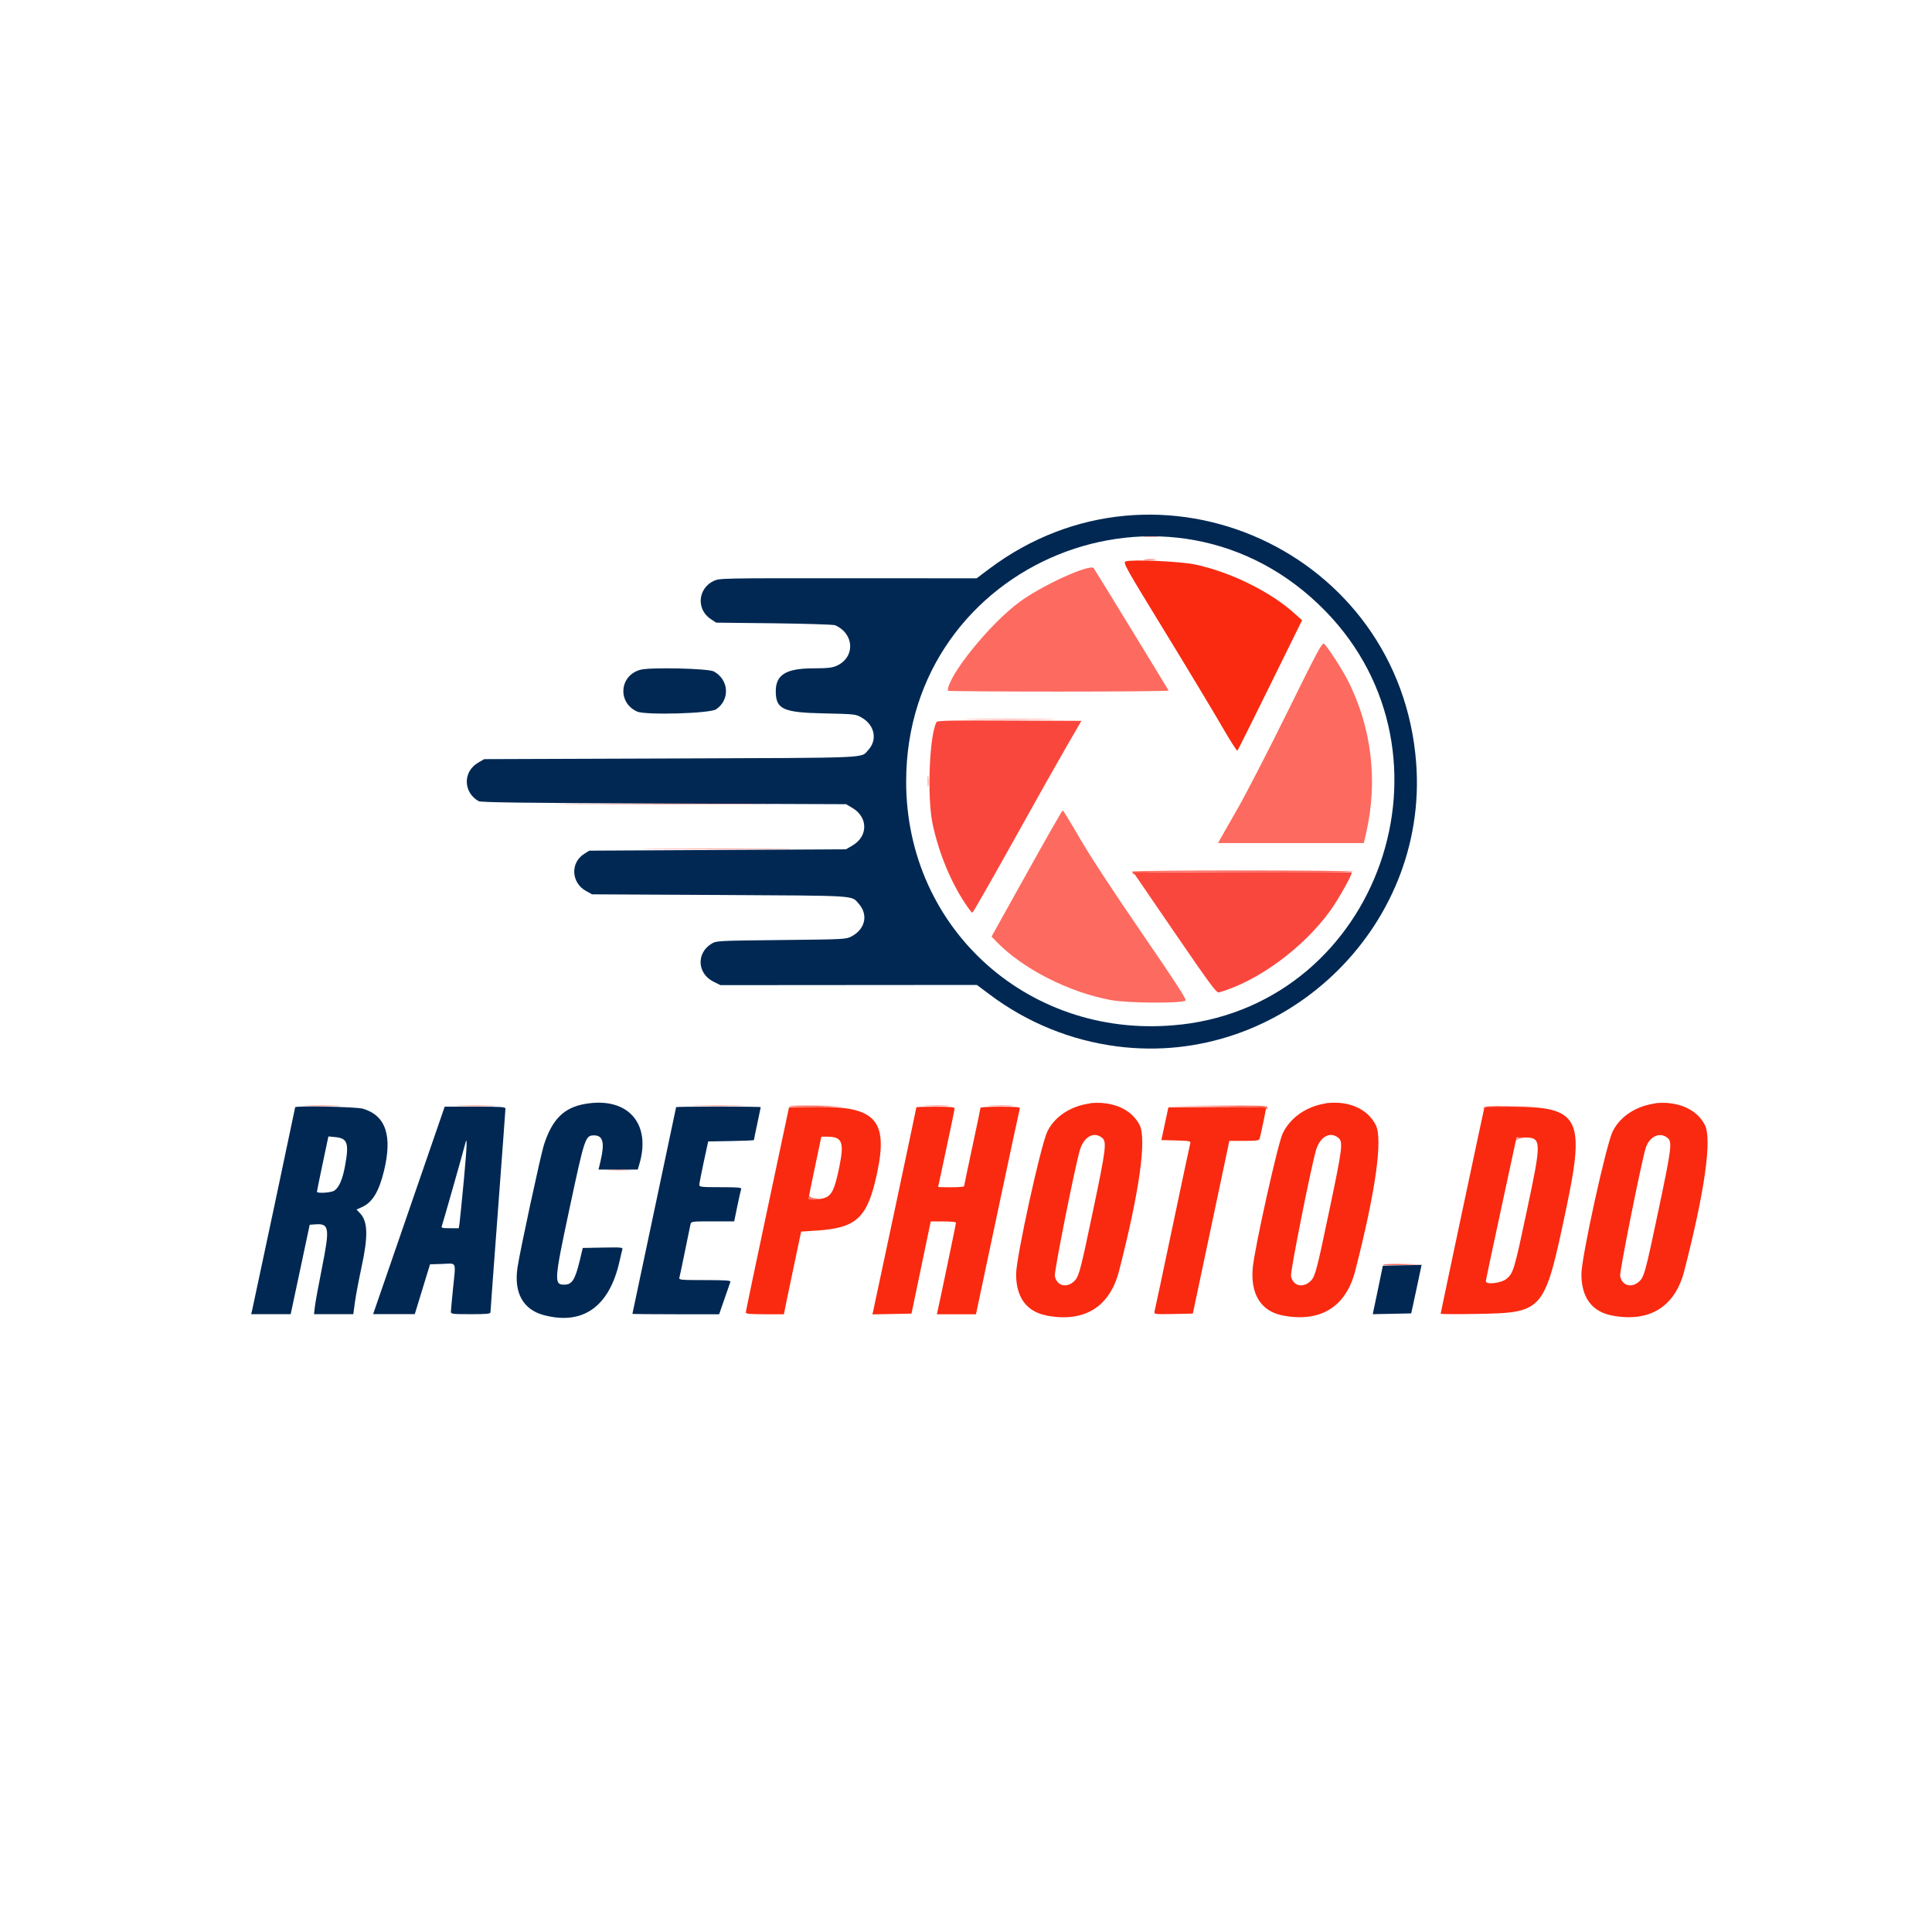
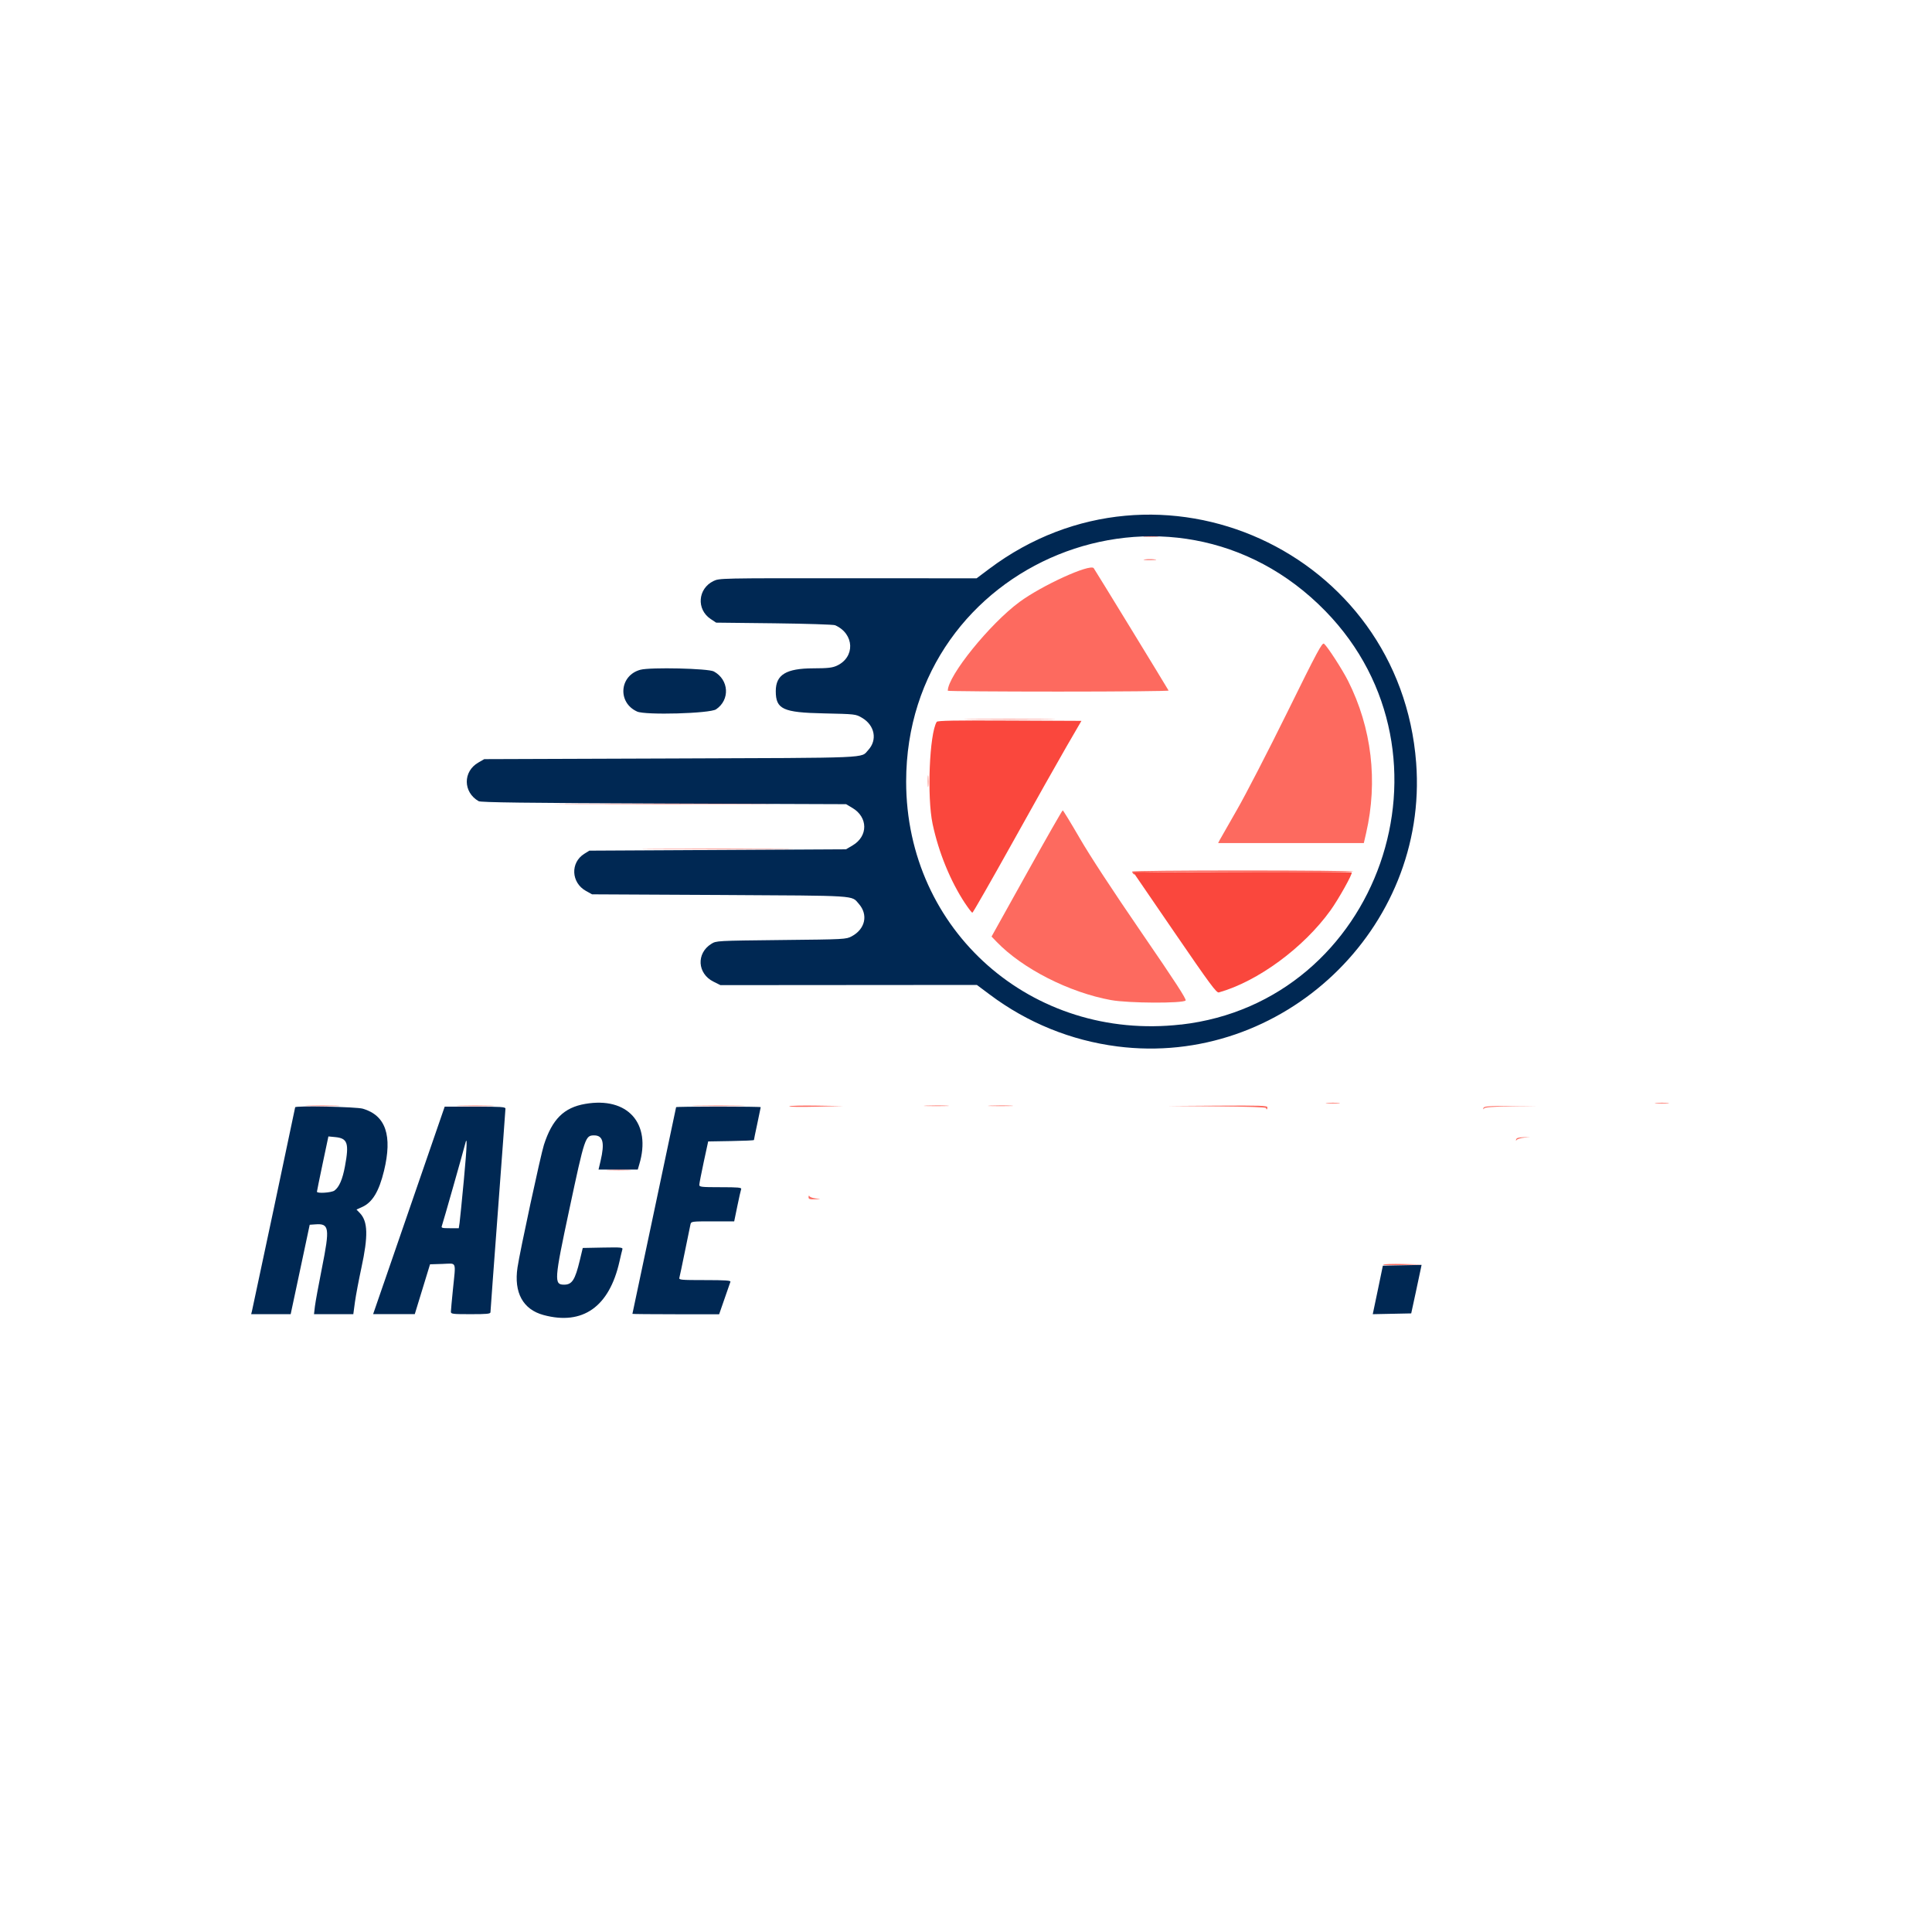
<svg xmlns="http://www.w3.org/2000/svg" id="svg104" viewBox="0 0 25.4 25.4" version="1.1" height="96" width="96">
  <defs id="defs108" />
  <g id="g102" stroke-width=".021" transform="matrix(0.857,0,0,0.857,4.015,-62.503)">
-     <path id="path94" fill="#fd6a5f" d="m 16.534,92.333 c 0.009,-0.009 0.148,-0.014 0.308,-0.01 l 0.292,0.006 -0.308,0.01 C 16.656,92.345 16.525,92.342 16.534,92.333 Z M 7.719,91.297 c 2.138e-4,-0.024 0.006,-0.028 0.016,-0.012 0.009,0.014 0.053,0.028 0.099,0.033 0.083,0.009 0.083,0.009 -0.016,0.012 C 7.736,91.333 7.718,91.327 7.719,91.297 Z M 4.655,90.878 c 0.084,-0.004 0.22,-0.004 0.304,0 0.084,0.004 0.015,0.007 -0.152,0.007 -0.167,0 -0.235,-0.003 -0.152,-0.007 z m 13.919,-0.466 c 0.006,-0.022 0.039,-0.032 0.112,-0.034 l 0.103,-0.002 -0.094,0.009 c -0.052,0.005 -0.102,0.02 -0.112,0.034 -0.012,0.017 -0.015,0.015 -0.009,-0.007 z m -3.838,-0.481 c 0,-0.013 -0.277,-0.023 -0.759,-0.026 l -0.759,-0.006 0.77,-0.005 c 0.672,-0.004 0.77,-9.5e-4 0.77,0.026 0,0.017 -0.005,0.031 -0.01,0.031 -0.006,0 -0.01,-0.009 -0.01,-0.021 z m 3.336,-2.38e-4 c 0.007,-0.027 0.072,-0.032 0.415,-0.032 l 0.407,-7.13e-4 -0.397,0.006 c -0.283,0.005 -0.402,0.014 -0.415,0.032 -0.013,0.019 -0.016,0.017 -0.01,-0.006 z m -10.649,-0.027 c 0.009,-0.009 0.199,-0.014 0.423,-0.01 l 0.407,0.006 -0.423,0.01 c -0.233,0.006 -0.416,0.003 -0.407,-0.006 z m -7.376,-0.01 c 0.118,-0.004 0.311,-0.004 0.429,0 0.118,0.004 0.021,0.007 -0.215,0.007 -0.236,0 -0.333,-0.003 -0.215,-0.007 z m 2.325,-1.4e-5 c 0.13,-0.004 0.342,-0.004 0.471,0 0.13,0.004 0.024,0.007 -0.236,0.007 -0.259,0 -0.365,-0.003 -0.236,-0.007 z m 3.634,-4e-5 c 0.181,-0.004 0.478,-0.004 0.66,0 0.181,0.004 0.033,0.006 -0.33,0.006 -0.363,0 -0.511,-0.003 -0.33,-0.006 z m 3.52,8.3e-5 c 0.09,-0.004 0.231,-0.004 0.314,6.2e-5 0.083,0.004 0.01,0.007 -0.163,0.007 -0.173,-1.9e-5 -0.241,-0.003 -0.151,-0.007 z m 0.984,0 c 0.09,-0.004 0.231,-0.004 0.314,6.2e-5 0.083,0.004 0.009,0.007 -0.163,0.007 -0.173,-1.9e-5 -0.241,-0.003 -0.151,-0.007 z m 1.539,-0.042 c 0.049,-0.004 0.129,-0.004 0.178,0 0.049,0.004 0.009,0.008 -0.089,0.008 -0.098,0 -0.138,-0.004 -0.089,-0.008 z m 3.624,0 c 0.049,-0.004 0.129,-0.004 0.178,0 0.049,0.004 0.009,0.008 -0.089,0.008 -0.098,0 -0.138,-0.004 -0.089,-0.008 z m 5.048,0 c 0.049,-0.004 0.129,-0.004 0.178,0 0.049,0.004 0.009,0.008 -0.089,0.008 -0.098,0 -0.138,-0.004 -0.089,-0.008 z m -8.36,-1.577 c -0.643,-0.117 -1.359,-0.481 -1.757,-0.894 l -0.078,-0.081 0.539,-0.968 c 0.296,-0.532 0.545,-0.968 0.553,-0.968 0.007,-4.3e-5 0.124,0.191 0.259,0.424 0.154,0.267 0.505,0.803 0.947,1.447 0.524,0.763 0.696,1.029 0.679,1.046 -0.046,0.046 -0.879,0.042 -1.141,-0.006 z m 0.336,-1.941 c -0.008,-0.008 -0.014,-0.022 -0.014,-0.031 0,-0.01 0.763,-0.017 1.697,-0.017 0.933,0 1.697,0.007 1.697,0.016 2e-6,0.009 -0.759,0.013 -1.688,0.01 -1.134,-0.004 -1.683,0.001 -1.675,0.016 0.015,0.024 0.004,0.028 -0.017,0.007 z m -7.307,-0.379 c 0.522,-0.003 1.371,-0.003 1.885,2e-6 0.515,0.003 0.087,0.006 -0.949,0.006 -1.037,-2e-6 -1.458,-0.003 -0.936,-0.006 z m 8.636,-0.136 c 0.014,-0.026 0.132,-0.232 0.262,-0.459 0.131,-0.226 0.478,-0.899 0.772,-1.495 0.468,-0.95 0.538,-1.08 0.567,-1.057 0.054,0.045 0.28,0.395 0.368,0.569 0.364,0.724 0.46,1.54 0.277,2.337 l -0.035,0.152 h -2.235 z m -9.885,-0.555 c 0.745,-0.003 1.97,-0.003 2.723,-10e-7 0.753,0.003 0.143,0.005 -1.355,0.005 -1.498,0 -2.113,-0.003 -1.368,-0.005 z m 5.407,-0.351 c 8.46e-5,-0.081 0.004,-0.111 0.008,-0.068 0.004,0.043 0.004,0.109 -1.662e-4,0.147 -0.005,0.037 -0.008,0.002 -0.008,-0.079 z m 0.688,-0.948 c 0.307,-0.003 0.816,-0.003 1.131,-7e-6 0.315,0.003 0.063,0.006 -0.559,0.006 -0.622,3e-6 -0.88,-0.003 -0.572,-0.006 z m -0.381,-0.437 c 0,-0.228 0.645,-1.026 1.1,-1.361 0.346,-0.255 1.078,-0.588 1.138,-0.519 0.014,0.016 1.122,1.828 1.149,1.878 0.005,0.009 -0.756,0.016 -1.69,0.016 -0.934,0 -1.698,-0.006 -1.698,-0.013 z m 3.022,-2.369 c 0.055,-0.004 0.14,-0.004 0.189,1.19e-4 0.049,0.004 0.004,0.008 -0.1,0.008 -0.104,-6.3e-5 -0.143,-0.004 -0.088,-0.008 z" />
+     <path id="path94" fill="#fd6a5f" d="m 16.534,92.333 c 0.009,-0.009 0.148,-0.014 0.308,-0.01 l 0.292,0.006 -0.308,0.01 C 16.656,92.345 16.525,92.342 16.534,92.333 Z M 7.719,91.297 c 2.138e-4,-0.024 0.006,-0.028 0.016,-0.012 0.009,0.014 0.053,0.028 0.099,0.033 0.083,0.009 0.083,0.009 -0.016,0.012 C 7.736,91.333 7.718,91.327 7.719,91.297 Z M 4.655,90.878 c 0.084,-0.004 0.22,-0.004 0.304,0 0.084,0.004 0.015,0.007 -0.152,0.007 -0.167,0 -0.235,-0.003 -0.152,-0.007 z m 13.919,-0.466 c 0.006,-0.022 0.039,-0.032 0.112,-0.034 l 0.103,-0.002 -0.094,0.009 c -0.052,0.005 -0.102,0.02 -0.112,0.034 -0.012,0.017 -0.015,0.015 -0.009,-0.007 z m -3.838,-0.481 c 0,-0.013 -0.277,-0.023 -0.759,-0.026 l -0.759,-0.006 0.77,-0.005 c 0.672,-0.004 0.77,-9.5e-4 0.77,0.026 0,0.017 -0.005,0.031 -0.01,0.031 -0.006,0 -0.01,-0.009 -0.01,-0.021 z m 3.336,-2.38e-4 c 0.007,-0.027 0.072,-0.032 0.415,-0.032 l 0.407,-7.13e-4 -0.397,0.006 c -0.283,0.005 -0.402,0.014 -0.415,0.032 -0.013,0.019 -0.016,0.017 -0.01,-0.006 z m -10.649,-0.027 c 0.009,-0.009 0.199,-0.014 0.423,-0.01 l 0.407,0.006 -0.423,0.01 c -0.233,0.006 -0.416,0.003 -0.407,-0.006 z m -7.376,-0.01 c 0.118,-0.004 0.311,-0.004 0.429,0 0.118,0.004 0.021,0.007 -0.215,0.007 -0.236,0 -0.333,-0.003 -0.215,-0.007 z m 2.325,-1.4e-5 c 0.13,-0.004 0.342,-0.004 0.471,0 0.13,0.004 0.024,0.007 -0.236,0.007 -0.259,0 -0.365,-0.003 -0.236,-0.007 z m 3.634,-4e-5 c 0.181,-0.004 0.478,-0.004 0.66,0 0.181,0.004 0.033,0.006 -0.33,0.006 -0.363,0 -0.511,-0.003 -0.33,-0.006 z m 3.52,8.3e-5 c 0.09,-0.004 0.231,-0.004 0.314,6.2e-5 0.083,0.004 0.01,0.007 -0.163,0.007 -0.173,-1.9e-5 -0.241,-0.003 -0.151,-0.007 z m 0.984,0 c 0.09,-0.004 0.231,-0.004 0.314,6.2e-5 0.083,0.004 0.009,0.007 -0.163,0.007 -0.173,-1.9e-5 -0.241,-0.003 -0.151,-0.007 z m 1.539,-0.042 z m 3.624,0 c 0.049,-0.004 0.129,-0.004 0.178,0 0.049,0.004 0.009,0.008 -0.089,0.008 -0.098,0 -0.138,-0.004 -0.089,-0.008 z m 5.048,0 c 0.049,-0.004 0.129,-0.004 0.178,0 0.049,0.004 0.009,0.008 -0.089,0.008 -0.098,0 -0.138,-0.004 -0.089,-0.008 z m -8.36,-1.577 c -0.643,-0.117 -1.359,-0.481 -1.757,-0.894 l -0.078,-0.081 0.539,-0.968 c 0.296,-0.532 0.545,-0.968 0.553,-0.968 0.007,-4.3e-5 0.124,0.191 0.259,0.424 0.154,0.267 0.505,0.803 0.947,1.447 0.524,0.763 0.696,1.029 0.679,1.046 -0.046,0.046 -0.879,0.042 -1.141,-0.006 z m 0.336,-1.941 c -0.008,-0.008 -0.014,-0.022 -0.014,-0.031 0,-0.01 0.763,-0.017 1.697,-0.017 0.933,0 1.697,0.007 1.697,0.016 2e-6,0.009 -0.759,0.013 -1.688,0.01 -1.134,-0.004 -1.683,0.001 -1.675,0.016 0.015,0.024 0.004,0.028 -0.017,0.007 z m -7.307,-0.379 c 0.522,-0.003 1.371,-0.003 1.885,2e-6 0.515,0.003 0.087,0.006 -0.949,0.006 -1.037,-2e-6 -1.458,-0.003 -0.936,-0.006 z m 8.636,-0.136 c 0.014,-0.026 0.132,-0.232 0.262,-0.459 0.131,-0.226 0.478,-0.899 0.772,-1.495 0.468,-0.95 0.538,-1.08 0.567,-1.057 0.054,0.045 0.28,0.395 0.368,0.569 0.364,0.724 0.46,1.54 0.277,2.337 l -0.035,0.152 h -2.235 z m -9.885,-0.555 c 0.745,-0.003 1.97,-0.003 2.723,-10e-7 0.753,0.003 0.143,0.005 -1.355,0.005 -1.498,0 -2.113,-0.003 -1.368,-0.005 z m 5.407,-0.351 c 8.46e-5,-0.081 0.004,-0.111 0.008,-0.068 0.004,0.043 0.004,0.109 -1.662e-4,0.147 -0.005,0.037 -0.008,0.002 -0.008,-0.079 z m 0.688,-0.948 c 0.307,-0.003 0.816,-0.003 1.131,-7e-6 0.315,0.003 0.063,0.006 -0.559,0.006 -0.622,3e-6 -0.88,-0.003 -0.572,-0.006 z m -0.381,-0.437 c 0,-0.228 0.645,-1.026 1.1,-1.361 0.346,-0.255 1.078,-0.588 1.138,-0.519 0.014,0.016 1.122,1.828 1.149,1.878 0.005,0.009 -0.756,0.016 -1.69,0.016 -0.934,0 -1.698,-0.006 -1.698,-0.013 z m 3.022,-2.369 c 0.055,-0.004 0.14,-0.004 0.189,1.19e-4 0.049,0.004 0.004,0.008 -0.1,0.008 -0.104,-6.3e-5 -0.143,-0.004 -0.088,-0.008 z" />
    <path id="path96" fill="#fa473d" d="m 13.337,87.243 -0.634,-0.926 1.669,-0.005 c 0.918,-0.003 1.674,-0.001 1.679,0.004 0.018,0.018 -0.204,0.414 -0.325,0.582 -0.412,0.573 -1.115,1.09 -1.713,1.259 -0.036,0.01 -0.134,-0.123 -0.676,-0.914 z m -3.216,-0.451 c -0.226,-0.342 -0.406,-0.782 -0.499,-1.219 -0.088,-0.412 -0.049,-1.385 0.063,-1.567 0.012,-0.019 0.277,-0.024 1.118,-0.02 l 1.102,0.005 -0.231,0.398 c -0.127,0.219 -0.5,0.881 -0.828,1.472 -0.329,0.59 -0.605,1.073 -0.614,1.073 -0.009,0 -0.059,-0.064 -0.111,-0.143 z m 2.756,-5.277 c 0.043,-0.005 0.114,-0.005 0.157,0 0.043,0.005 0.008,0.008 -0.079,0.008 -0.086,0 -0.122,-0.004 -0.079,-0.008 z" />
-     <path id="path98" fill="#f92a10" d="m 11.366,93.112 c -0.303,-0.06 -0.463,-0.277 -0.463,-0.633 -4.75e-4,-0.256 0.381,-1.994 0.481,-2.193 0.267,-0.53 1.16,-0.59 1.413,-0.096 0.111,0.217 -0.003,1.025 -0.315,2.24 -0.143,0.555 -0.537,0.796 -1.116,0.683 z m 0.413,-0.512 c 0.086,-0.072 0.101,-0.125 0.307,-1.109 0.196,-0.933 0.21,-1.044 0.136,-1.104 -0.129,-0.104 -0.285,-0.014 -0.344,0.199 -0.085,0.304 -0.392,1.851 -0.381,1.919 0.023,0.144 0.166,0.192 0.282,0.095 z m 3.211,0.512 c -0.33,-0.065 -0.493,-0.325 -0.457,-0.729 0.028,-0.306 0.384,-1.903 0.459,-2.062 0.268,-0.561 1.166,-0.644 1.428,-0.131 0.111,0.217 -0.003,1.025 -0.316,2.242 -0.142,0.552 -0.538,0.794 -1.115,0.68 z m 0.413,-0.512 c 0.086,-0.072 0.101,-0.125 0.307,-1.109 0.2,-0.95 0.211,-1.043 0.137,-1.103 -0.13,-0.106 -0.286,-0.016 -0.346,0.198 -0.085,0.304 -0.392,1.851 -0.381,1.919 0.023,0.144 0.166,0.192 0.282,0.095 z m 4.635,0.512 c -0.303,-0.06 -0.463,-0.278 -0.463,-0.633 -4.75e-4,-0.256 0.381,-1.994 0.481,-2.193 0.268,-0.53 1.16,-0.59 1.413,-0.096 0.111,0.217 -0.001,1.015 -0.316,2.239 -0.143,0.555 -0.537,0.796 -1.116,0.683 z m 0.413,-0.512 c 0.086,-0.072 0.101,-0.126 0.308,-1.109 0.2,-0.95 0.211,-1.042 0.137,-1.103 -0.118,-0.096 -0.278,-0.022 -0.334,0.154 -0.064,0.199 -0.403,1.895 -0.393,1.963 0.023,0.144 0.166,0.192 0.282,0.095 z m -13.695,0.467 c 1.662e-4,-0.014 0.149,-0.728 0.332,-1.587 l 0.331,-1.56 0.437,-0.006 c 0.889,-0.012 1.086,0.206 0.915,1.011 -0.146,0.688 -0.31,0.845 -0.925,0.885 l -0.241,0.016 -0.119,0.566 c -0.066,0.311 -0.125,0.596 -0.132,0.634 l -0.013,0.068 h -0.292 c -0.22,0 -0.292,-0.006 -0.292,-0.026 z m 1.224,-1.763 C 8.079,91.262 8.123,91.165 8.19,90.837 8.269,90.451 8.236,90.37 8.004,90.37 H 7.915 l -0.098,0.466 c -0.054,0.256 -0.098,0.473 -0.098,0.482 1.045e-4,0.027 0.187,0.017 0.261,-0.014 z m 0.73,1.742 c 0.016,-0.065 0.663,-3.115 0.663,-3.127 0,-0.005 0.132,-0.009 0.293,-0.009 0.223,0 0.293,0.006 0.293,0.027 0,0.015 -0.056,0.29 -0.126,0.613 -0.069,0.322 -0.126,0.588 -0.126,0.591 -8.36e-5,0.003 0.089,0.005 0.199,0.005 0.109,0 0.199,-0.007 0.199,-0.016 8.4e-5,-0.009 0.057,-0.279 0.126,-0.602 0.069,-0.322 0.126,-0.593 0.126,-0.602 0,-0.009 0.138,-0.016 0.306,-0.016 0.236,0 0.304,0.006 0.297,0.026 -0.005,0.014 -0.159,0.731 -0.341,1.592 l -0.332,1.566 H 9.687 l 0.011,-0.047 c 0.035,-0.153 0.283,-1.342 0.283,-1.358 0,-0.011 -0.087,-0.019 -0.194,-0.019 l -0.194,6.4e-5 -0.295,1.414 -0.3,0.006 -0.3,0.006 0.012,-0.048 z m 4.315,0.011 c 0.006,-0.02 0.13,-0.603 0.275,-1.294 0.145,-0.691 0.269,-1.273 0.275,-1.293 0.009,-0.032 -0.013,-0.037 -0.217,-0.042 l -0.227,-0.006 0.054,-0.251 0.054,-0.251 0.749,-0.005 c 0.503,-0.004 0.749,0.002 0.749,0.016 0,0.023 -0.08,0.406 -0.097,0.466 -0.009,0.032 -0.039,0.037 -0.238,0.037 h -0.228 l -0.023,0.11 c -0.013,0.06 -0.139,0.657 -0.28,1.325 l -0.257,1.215 -0.299,0.006 c -0.278,0.005 -0.298,0.003 -0.288,-0.031 z m 4.391,0.028 c 0,-0.014 0.644,-3.051 0.663,-3.128 0.012,-0.047 0.014,-0.047 0.435,-0.047 1.027,0 1.121,0.175 0.83,1.553 -0.339,1.605 -0.341,1.607 -1.388,1.626 -0.297,0.005 -0.539,0.004 -0.539,-0.003 z m 1.014,-0.537 c 0.102,-0.089 0.117,-0.14 0.309,-1.046 0.229,-1.079 0.227,-1.119 -0.039,-1.12 l -0.12,-4.75e-4 -0.235,1.089 c -0.129,0.599 -0.236,1.101 -0.236,1.115 -0.003,0.061 0.242,0.032 0.321,-0.038 z m -4.366,-8.466 c -0.121,-0.21 -0.513,-0.862 -0.873,-1.45 -0.621,-1.015 -0.652,-1.069 -0.607,-1.087 0.089,-0.034 0.845,-7.12e-4 1.066,0.047 0.548,0.118 1.148,0.414 1.525,0.752 l 0.115,0.103 -0.489,0.993 c -0.269,0.546 -0.495,1 -0.503,1.008 -0.008,0.009 -0.113,-0.156 -0.234,-0.366 z" />
    <path id="path100" fill="#002853" d="M 3.654,93.106 C 3.338,93.021 3.196,92.762 3.254,92.376 c 0.036,-0.244 0.356,-1.728 0.405,-1.88 0.127,-0.394 0.307,-0.573 0.633,-0.629 0.651,-0.113 1.019,0.297 0.83,0.928 l -0.023,0.079 h -0.602 l 0.031,-0.131 c 0.066,-0.281 0.038,-0.393 -0.098,-0.393 -0.136,0 -0.144,0.024 -0.38,1.131 -0.233,1.091 -0.238,1.159 -0.081,1.159 0.122,0 0.168,-0.072 0.241,-0.374 l 0.045,-0.189 0.309,-0.006 c 0.288,-0.005 0.309,-0.003 0.298,0.031 -0.006,0.02 -0.026,0.103 -0.044,0.184 -0.156,0.694 -0.564,0.982 -1.164,0.82 z m -4.474,-0.06 c 0.017,-0.069 0.663,-3.116 0.663,-3.127 0,-0.027 0.941,-0.008 1.04,0.022 0.35,0.104 0.454,0.412 0.323,0.953 -0.077,0.317 -0.178,0.484 -0.336,0.555 l -0.086,0.039 0.052,0.054 c 0.123,0.129 0.129,0.35 0.023,0.84 -0.04,0.186 -0.085,0.422 -0.099,0.525 l -0.025,0.186 h -0.603 l 0.014,-0.12 c 0.008,-0.066 0.056,-0.329 0.107,-0.585 0.124,-0.621 0.114,-0.689 -0.1,-0.673 l -0.087,0.006 -0.08,0.377 c -0.044,0.207 -0.109,0.516 -0.146,0.686 l -0.066,0.309 h -0.606 z m 1.266,-1.85 c 0.071,-0.05 0.124,-0.171 0.161,-0.372 0.066,-0.355 0.041,-0.43 -0.151,-0.448 l -0.103,-0.01 -0.088,0.416 c -0.048,0.229 -0.088,0.423 -0.088,0.432 2.375e-4,0.03 0.22,0.016 0.268,-0.017 z m 0.754,1.43 c 0.089,-0.257 0.336,-0.973 0.549,-1.592 l 0.388,-1.125 0.466,-2.37e-4 c 0.392,-2.38e-4 0.466,0.005 0.466,0.03 0,0.017 -0.052,0.719 -0.115,1.562 -0.063,0.842 -0.115,1.545 -0.115,1.562 0,0.025 -0.053,0.03 -0.304,0.03 -0.276,0 -0.304,-0.003 -0.303,-0.037 3.325e-4,-0.02 0.014,-0.173 0.031,-0.34 0.045,-0.45 0.065,-0.401 -0.16,-0.394 l -0.191,0.006 -0.117,0.382 -0.117,0.382 h -0.639 l 0.161,-0.467 z m 1.165,-0.932 C 2.371,91.651 2.401,91.353 2.431,91.033 2.481,90.497 2.486,90.332 2.449,90.488 c -0.022,0.091 -0.339,1.207 -0.355,1.249 -0.013,0.033 8.788e-4,0.037 0.122,0.037 h 0.137 z m 2.652,1.392 c 0,-0.003 0.151,-0.716 0.335,-1.583 0.184,-0.867 0.335,-1.581 0.335,-1.586 0,-0.005 0.292,-0.009 0.649,-0.009 0.357,0 0.649,0.004 0.649,0.009 0,0.005 -0.024,0.118 -0.052,0.251 -0.029,0.133 -0.052,0.247 -0.052,0.253 0,0.006 -0.158,0.013 -0.351,0.016 l -0.351,0.006 -0.068,0.314 c -0.037,0.173 -0.068,0.331 -0.068,0.351 -5.7e-4,0.033 0.029,0.037 0.326,0.037 0.268,0 0.325,0.005 0.316,0.029 -0.006,0.016 -0.033,0.134 -0.059,0.262 l -0.048,0.233 h -0.33 c -0.325,0 -0.33,7.12e-4 -0.341,0.047 -0.006,0.026 -0.044,0.212 -0.085,0.414 -0.041,0.202 -0.079,0.383 -0.085,0.403 -0.01,0.034 0.018,0.037 0.391,0.037 0.312,0 0.4,0.006 0.392,0.026 -0.005,0.014 -0.046,0.132 -0.091,0.262 l -0.082,0.236 h -0.665 c -0.366,0 -0.665,-0.003 -0.665,-0.006 z m 11.435,-0.365 0.077,-0.372 0.297,-0.006 0.297,-0.006 -0.012,0.058 c -0.006,0.032 -0.042,0.2 -0.079,0.372 l -0.068,0.314 -0.59,0.012 z m -3.999,-3.736 c -0.708,-0.091 -1.378,-0.363 -1.954,-0.795 l -0.198,-0.148 -3.934,0.003 -0.106,-0.053 C 6.012,87.869 5.994,87.557 6.227,87.412 c 0.077,-0.048 0.079,-0.048 1.072,-0.059 0.979,-0.01 0.996,-0.011 1.082,-0.057 0.208,-0.111 0.256,-0.331 0.109,-0.498 -0.117,-0.133 0.015,-0.124 -2.123,-0.136 l -1.969,-0.01 -0.094,-0.052 c -0.228,-0.127 -0.242,-0.435 -0.025,-0.57 l 0.077,-0.048 3.938,-0.021 0.1,-0.059 c 0.241,-0.142 0.239,-0.434 -0.005,-0.577 l -0.094,-0.056 -2.796,-0.01 c -2.136,-0.008 -2.807,-0.017 -2.841,-0.036 -0.241,-0.138 -0.243,-0.457 -0.004,-0.593 l 0.09,-0.052 2.859,-0.01 c 3.13,-0.011 2.913,-0.002 3.031,-0.129 0.144,-0.155 0.101,-0.38 -0.095,-0.495 -0.097,-0.057 -0.1,-0.057 -0.59,-0.068 -0.623,-0.013 -0.733,-0.064 -0.733,-0.341 0,-0.253 0.159,-0.349 0.576,-0.35 0.219,-5.7e-4 0.289,-0.008 0.358,-0.039 0.287,-0.13 0.274,-0.49 -0.023,-0.622 C 8.104,82.513 7.684,82.5 7.193,82.494 L 6.301,82.484 6.217,82.428 C 5.996,82.281 6.019,81.963 6.26,81.846 6.351,81.802 6.36,81.802 8.324,81.803 l 1.973,0.001 0.193,-0.145 c 2.601,-1.952 6.304,-0.269 6.55,2.976 0.193,2.545 -2.055,4.676 -4.587,4.35 z M 13.433,88.65 c 3.042,-0.347 4.366,-4.135 2.216,-6.342 -2.358,-2.42 -6.433,-0.763 -6.433,2.615 0,2.284 1.927,3.987 4.217,3.726 z m -8.344,-4.802 c -0.305,-0.137 -0.272,-0.554 0.05,-0.641 0.152,-0.041 1.042,-0.021 1.127,0.026 0.233,0.127 0.251,0.435 0.034,0.581 -0.094,0.064 -1.083,0.092 -1.212,0.034 z" />
  </g>
</svg>